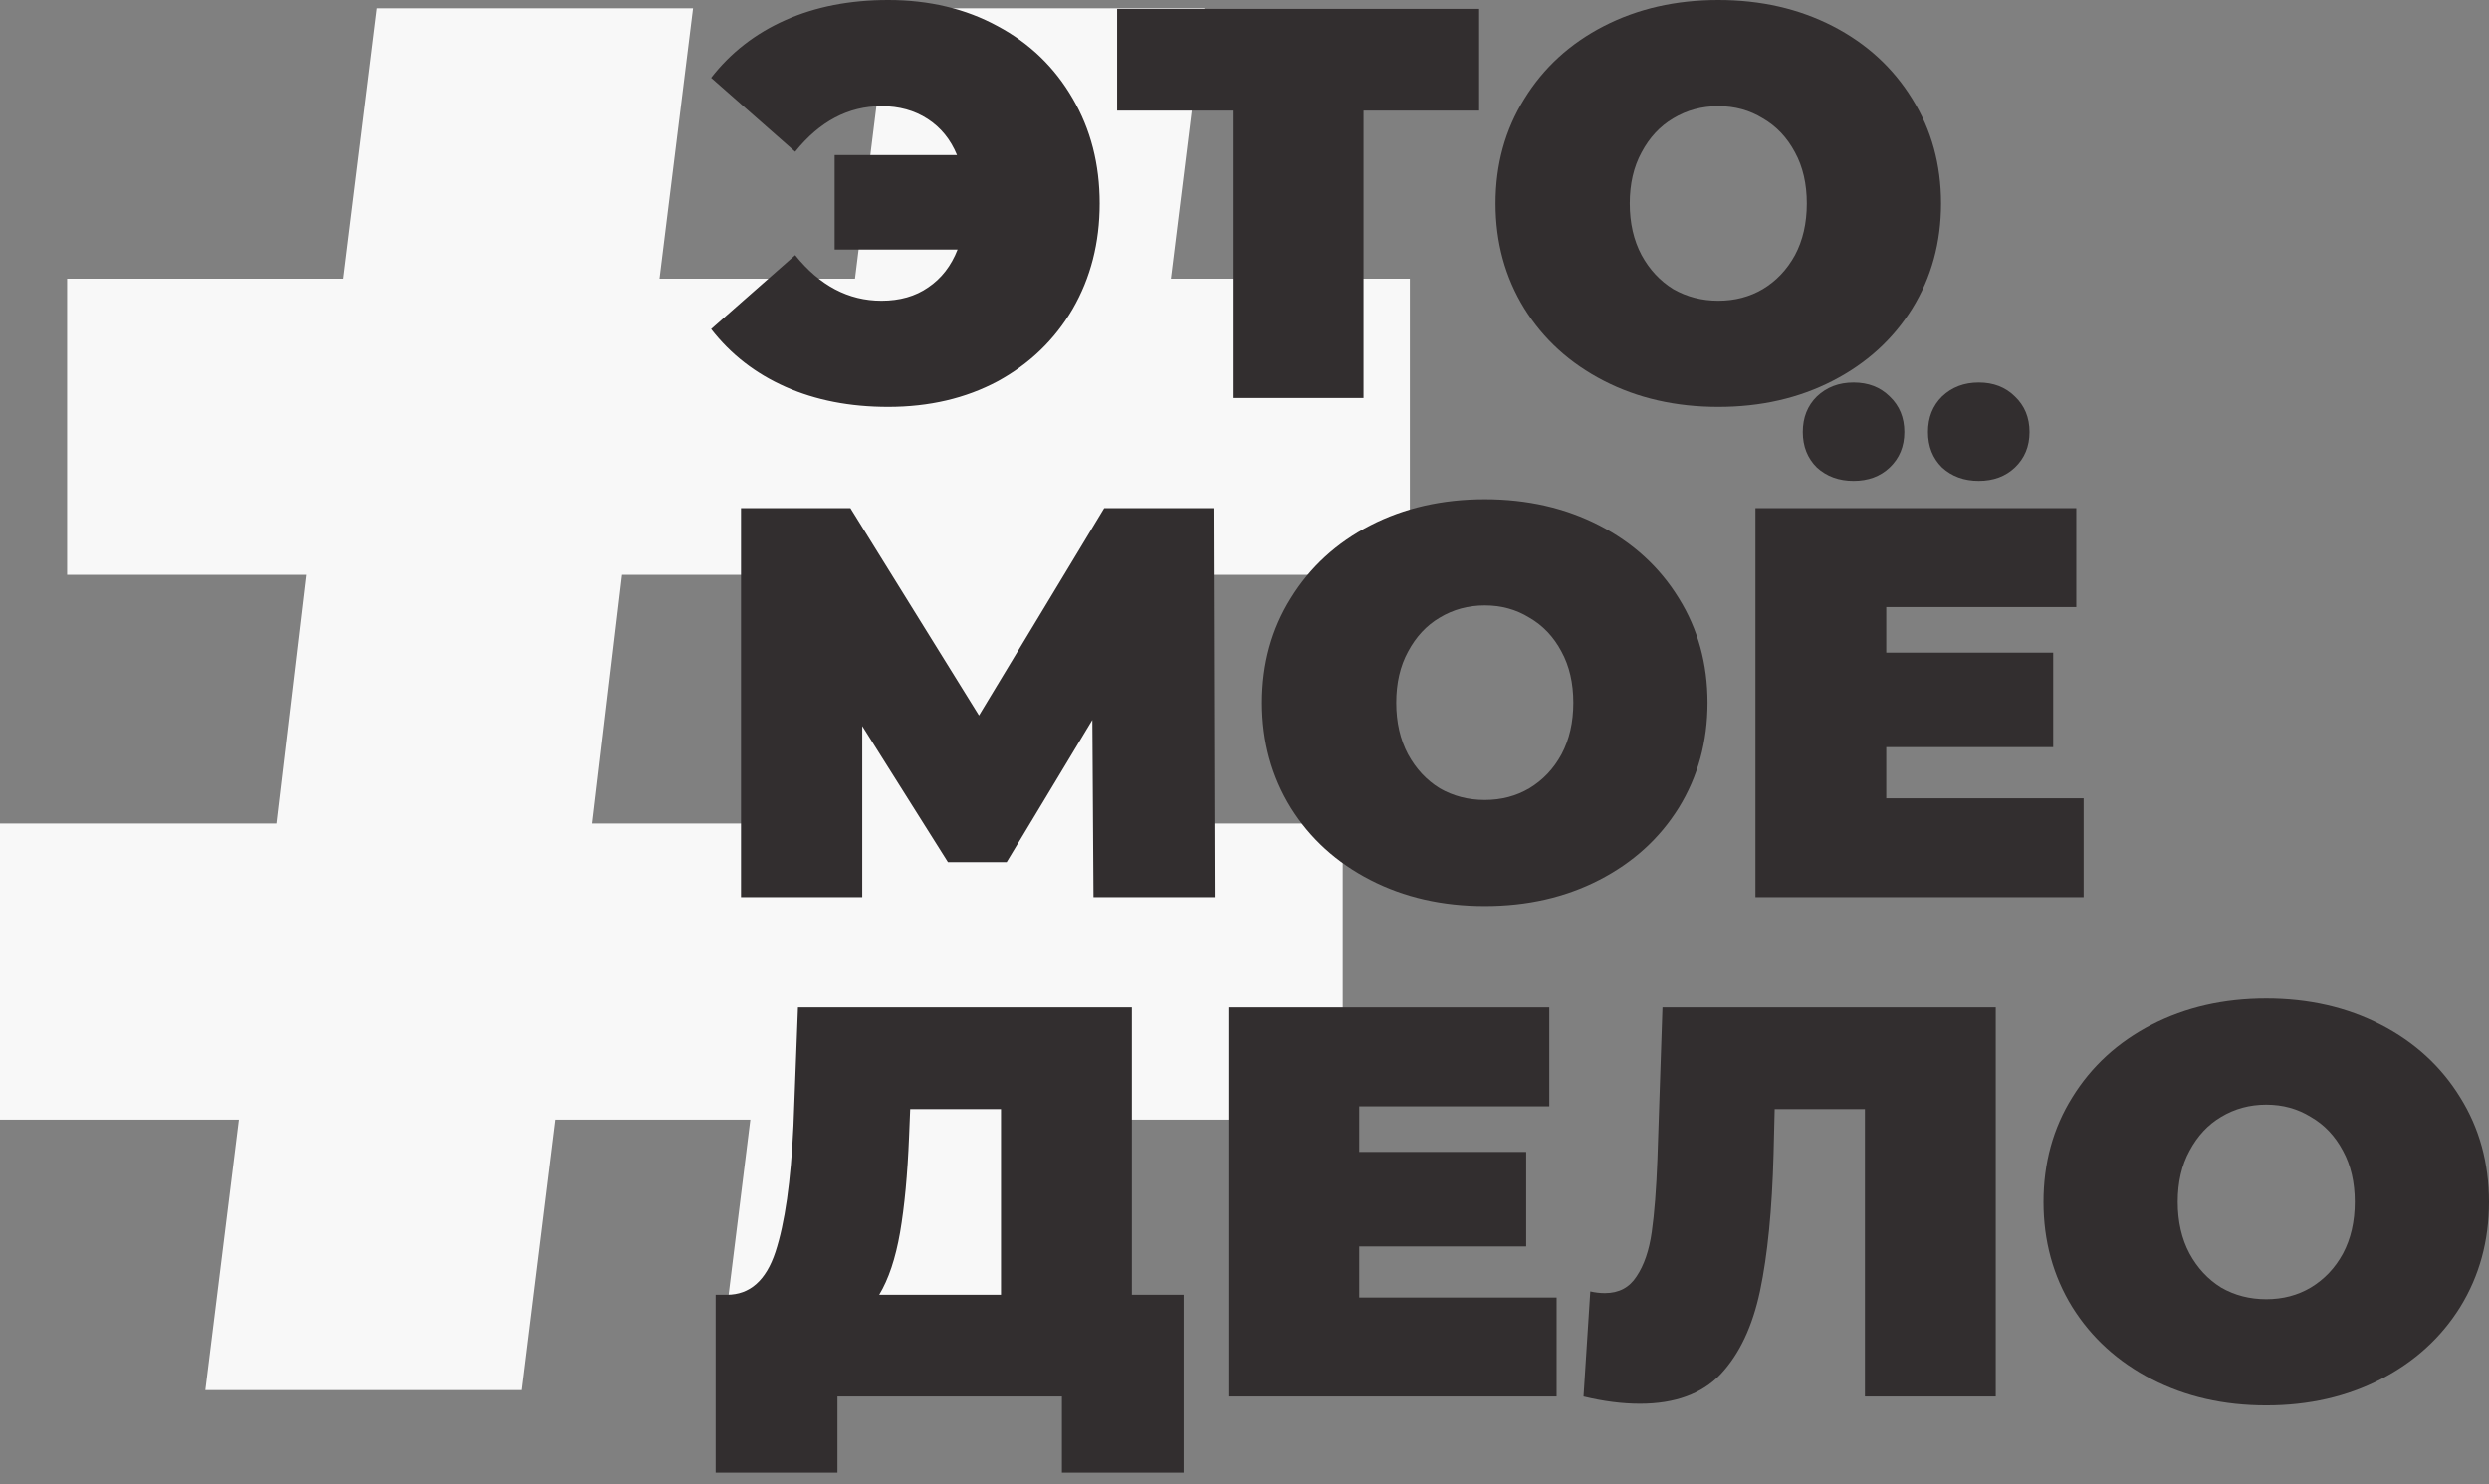
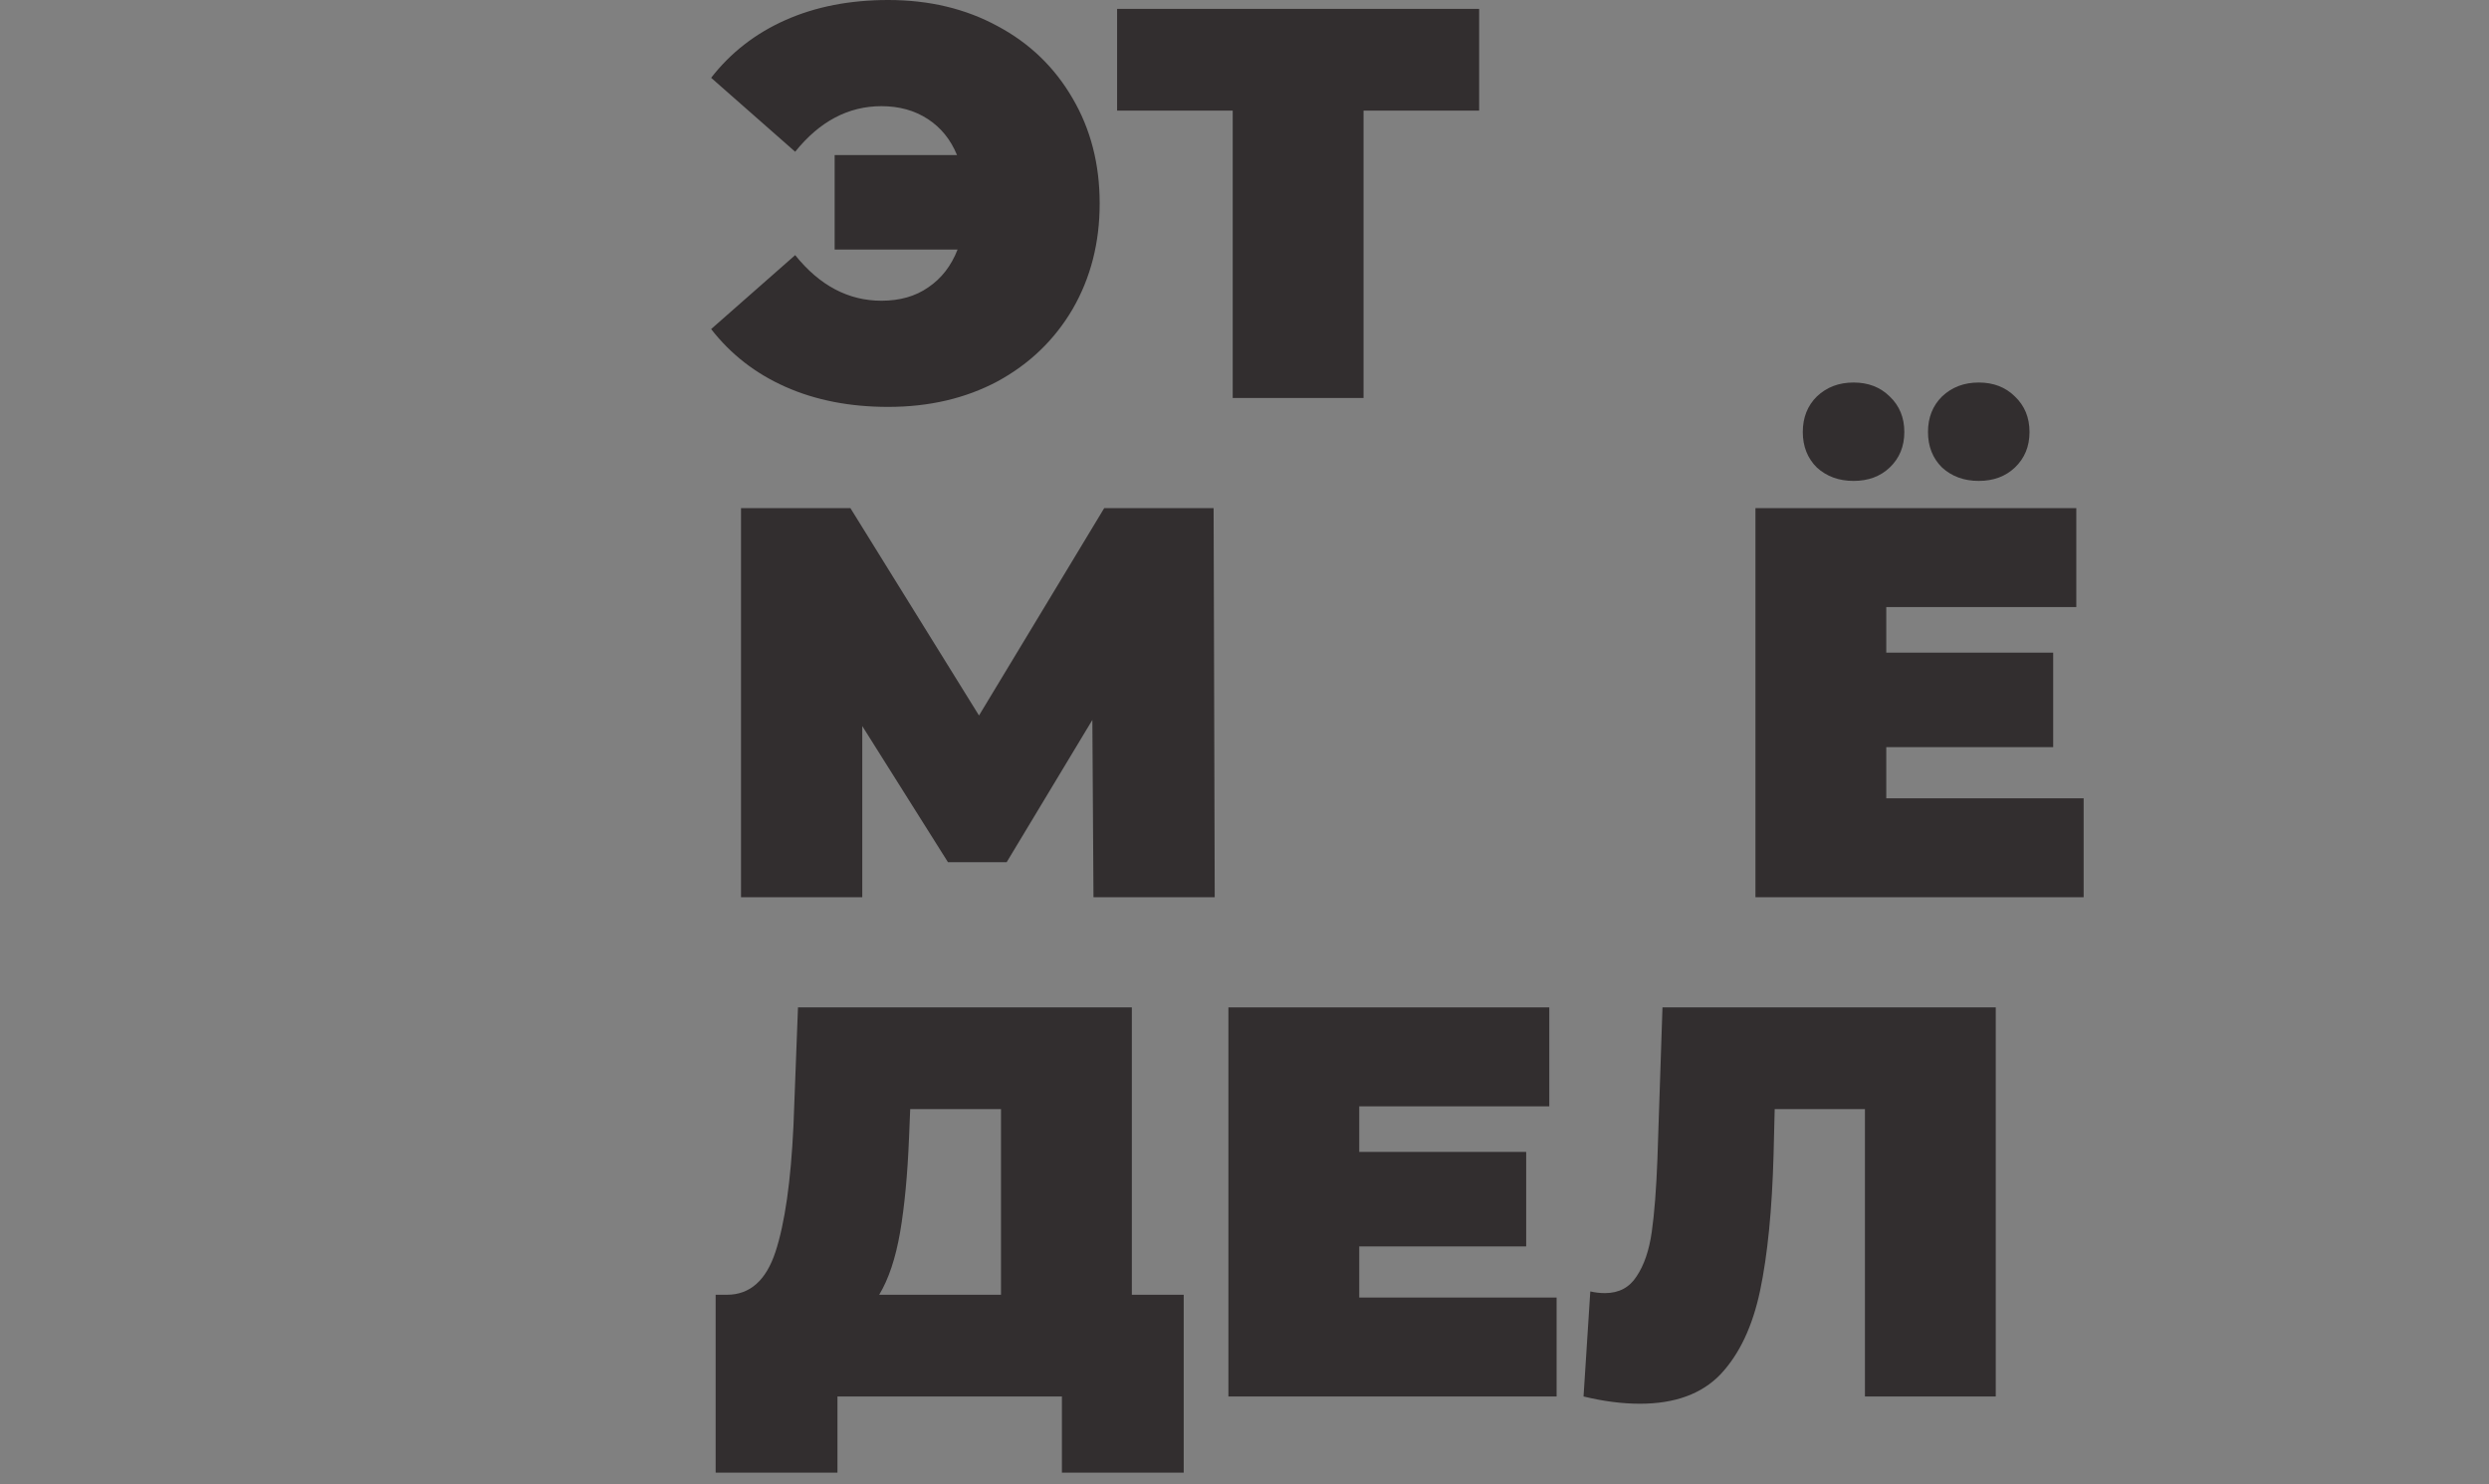
<svg xmlns="http://www.w3.org/2000/svg" width="114" height="68" viewBox="0 0 114 68" fill="none">
  <rect x="0" y="0" width="114" height="68" fill="#808080" stroke="none" />
-   <path d="M51.912 26.335L50.556 37.73H61.499V51.296H48.837L47.3 63.687H32.83L34.367 51.296H25.413L23.876 63.687H9.406L10.943 51.296H0V37.73H12.662L14.018 26.335H3.075V12.769H15.736L17.274 0.379H31.744L30.207 12.769H39.16L40.698 0.379H55.168L53.631 12.769H64.574V26.335H51.912ZM37.442 26.335H28.488L27.132 37.73H36.085L37.442 26.335Z" fill="#F8F8F8" />
  <path d="M40.681 0C42.558 0 44.229 0.399 45.692 1.197C47.156 1.978 48.301 3.082 49.128 4.508C49.954 5.917 50.367 7.521 50.367 9.321C50.367 11.121 49.954 12.733 49.128 14.16C48.301 15.569 47.156 16.672 45.692 17.47C44.229 18.251 42.558 18.642 40.681 18.642C38.925 18.642 37.358 18.336 35.981 17.725C34.603 17.114 33.467 16.231 32.571 15.076L36.42 11.689C37.539 13.082 38.856 13.778 40.372 13.778C41.215 13.778 41.93 13.574 42.515 13.166C43.118 12.759 43.566 12.182 43.858 11.435H38.228V7.105H43.833C43.54 6.392 43.092 5.84 42.489 5.45C41.887 5.059 41.181 4.864 40.372 4.864C38.856 4.864 37.539 5.56 36.42 6.952L32.571 3.565C33.467 2.411 34.603 1.528 35.981 0.917C37.358 0.306 38.925 0 40.681 0Z" fill="#322E2F" />
  <path d="M67.747 5.068H62.452V18.234H56.46V5.068H51.165V0.407H67.747V5.068Z" fill="#322E2F" />
-   <path d="M78.7 18.642C76.754 18.642 75.007 18.243 73.457 17.445C71.907 16.647 70.693 15.543 69.815 14.134C68.937 12.708 68.498 11.104 68.498 9.321C68.498 7.538 68.937 5.942 69.815 4.533C70.693 3.107 71.907 1.995 73.457 1.197C75.007 0.399 76.754 0 78.7 0C80.646 0 82.394 0.399 83.944 1.197C85.493 1.995 86.707 3.107 87.585 4.533C88.464 5.942 88.903 7.538 88.903 9.321C88.903 11.104 88.464 12.708 87.585 14.134C86.707 15.543 85.493 16.647 83.944 17.445C82.394 18.243 80.646 18.642 78.7 18.642ZM78.7 13.778C79.458 13.778 80.138 13.599 80.741 13.243C81.361 12.869 81.851 12.351 82.213 11.689C82.575 11.01 82.755 10.221 82.755 9.321C82.755 8.421 82.575 7.64 82.213 6.978C81.851 6.299 81.361 5.781 80.741 5.424C80.138 5.051 79.458 4.864 78.7 4.864C77.943 4.864 77.254 5.051 76.634 5.424C76.031 5.781 75.549 6.299 75.188 6.978C74.826 7.64 74.645 8.421 74.645 9.321C74.645 10.221 74.826 11.01 75.188 11.689C75.549 12.351 76.031 12.869 76.634 13.243C77.254 13.599 77.943 13.778 78.7 13.778Z" fill="#322E2F" />
  <path d="M50.083 41.107L50.032 32.983L46.106 39.503H43.419L39.493 33.264V41.107H33.94V23.281H38.951L44.84 32.78L50.574 23.281H55.585L55.636 41.107H50.083Z" fill="#322E2F" />
-   <path d="M68.006 41.515C66.06 41.515 64.312 41.116 62.762 40.318C61.213 39.52 59.999 38.416 59.12 37.007C58.242 35.581 57.803 33.977 57.803 32.194C57.803 30.411 58.242 28.815 59.12 27.406C59.999 25.98 61.213 24.868 62.762 24.07C64.312 23.272 66.06 22.873 68.006 22.873C69.951 22.873 71.699 23.272 73.249 24.07C74.799 24.868 76.013 25.98 76.891 27.406C77.769 28.815 78.208 30.411 78.208 32.194C78.208 33.977 77.769 35.581 76.891 37.007C76.013 38.416 74.799 39.52 73.249 40.318C71.699 41.116 69.951 41.515 68.006 41.515ZM68.006 36.651C68.763 36.651 69.443 36.472 70.046 36.116C70.666 35.742 71.157 35.225 71.518 34.562C71.88 33.883 72.061 33.094 72.061 32.194C72.061 31.294 71.88 30.513 71.518 29.851C71.157 29.172 70.666 28.654 70.046 28.298C69.443 27.924 68.763 27.737 68.006 27.737C67.248 27.737 66.559 27.924 65.939 28.298C65.337 28.654 64.855 29.172 64.493 29.851C64.131 30.513 63.95 31.294 63.95 32.194C63.95 33.094 64.131 33.883 64.493 34.562C64.855 35.225 65.337 35.742 65.939 36.116C66.559 36.472 67.248 36.651 68.006 36.651Z" fill="#322E2F" />
  <path d="M95.434 36.574V41.107H80.402V23.281H95.098V27.814H86.394V29.902H94.039V34.231H86.394V36.574H95.434ZM84.896 22.033C84.224 22.033 83.665 21.829 83.217 21.422C82.787 20.997 82.571 20.454 82.571 19.792C82.571 19.13 82.787 18.586 83.217 18.162C83.665 17.737 84.224 17.525 84.896 17.525C85.567 17.525 86.119 17.737 86.549 18.162C86.997 18.586 87.221 19.13 87.221 19.792C87.221 20.454 86.997 20.997 86.549 21.422C86.119 21.829 85.567 22.033 84.896 22.033ZM90.63 22.033C89.958 22.033 89.399 21.829 88.951 21.422C88.521 20.997 88.305 20.454 88.305 19.792C88.305 19.13 88.521 18.586 88.951 18.162C89.399 17.737 89.958 17.525 90.63 17.525C91.302 17.525 91.853 17.737 92.283 18.162C92.731 18.586 92.955 19.13 92.955 19.792C92.955 20.454 92.731 20.997 92.283 21.422C91.853 21.829 91.302 22.033 90.63 22.033Z" fill="#322E2F" />
  <path d="M54.216 59.32V67.469H48.637V63.98H38.357V67.469H32.778V59.32H33.294C34.345 59.32 35.085 58.666 35.516 57.359C35.946 56.052 36.222 54.125 36.342 51.578L36.549 46.154H51.84V59.32H54.216ZM41.637 52.087C41.568 53.802 41.431 55.262 41.224 56.468C41.017 57.656 40.699 58.607 40.268 59.32H45.847V50.814H41.689L41.637 52.087Z" fill="#322E2F" />
  <path d="M71.295 59.447V63.98H56.263V46.154H70.96V50.687H62.255V52.775H69.901V57.105H62.255V59.447H71.295Z" fill="#322E2F" />
  <path d="M91.409 46.154V63.98H85.417V50.814H81.284L81.233 52.877C81.164 55.424 80.957 57.512 80.613 59.142C80.268 60.772 79.666 62.045 78.805 62.962C77.944 63.862 76.713 64.312 75.111 64.312C74.302 64.312 73.441 64.201 72.528 63.98L72.838 59.167C73.062 59.218 73.286 59.244 73.51 59.244C74.147 59.244 74.629 58.989 74.956 58.48C75.3 57.97 75.533 57.291 75.653 56.442C75.774 55.593 75.86 54.481 75.912 53.106L76.144 46.154H91.409Z" fill="#322E2F" />
-   <path d="M103.798 64.388C101.852 64.388 100.104 63.989 98.554 63.191C97.005 62.393 95.791 61.289 94.912 59.88C94.034 58.454 93.595 56.85 93.595 55.067C93.595 53.284 94.034 51.688 94.912 50.279C95.791 48.853 97.005 47.741 98.554 46.943C100.104 46.145 101.852 45.746 103.798 45.746C105.743 45.746 107.491 46.145 109.041 46.943C110.591 47.741 111.805 48.853 112.683 50.279C113.561 51.688 114 53.284 114 55.067C114 56.85 113.561 58.454 112.683 59.88C111.805 61.289 110.591 62.393 109.041 63.191C107.491 63.989 105.743 64.388 103.798 64.388ZM103.798 59.524C104.555 59.524 105.235 59.346 105.838 58.989C106.458 58.615 106.949 58.098 107.31 57.435C107.672 56.756 107.853 55.967 107.853 55.067C107.853 54.167 107.672 53.386 107.31 52.724C106.949 52.045 106.458 51.527 105.838 51.171C105.235 50.797 104.555 50.61 103.798 50.61C103.04 50.61 102.351 50.797 101.731 51.171C101.129 51.527 100.647 52.045 100.285 52.724C99.923 53.386 99.743 54.167 99.743 55.067C99.743 55.967 99.923 56.756 100.285 57.435C100.647 58.098 101.129 58.615 101.731 58.989C102.351 59.346 103.04 59.524 103.798 59.524Z" fill="#322E2F" />
</svg>